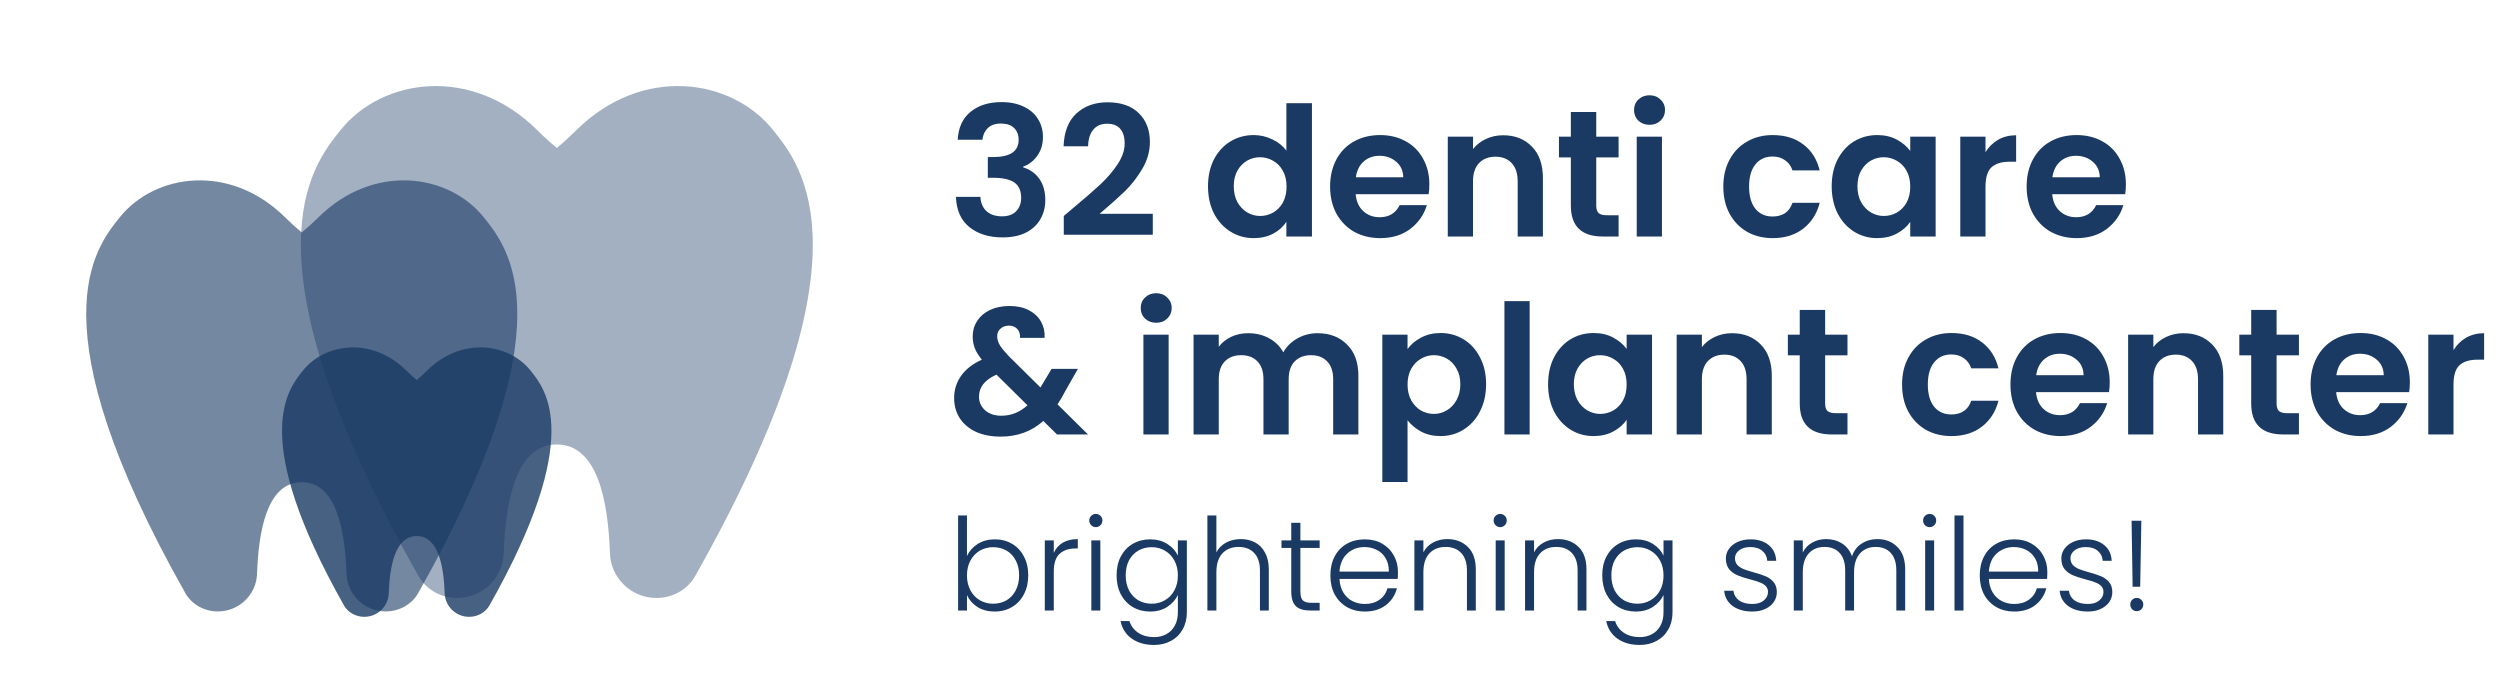
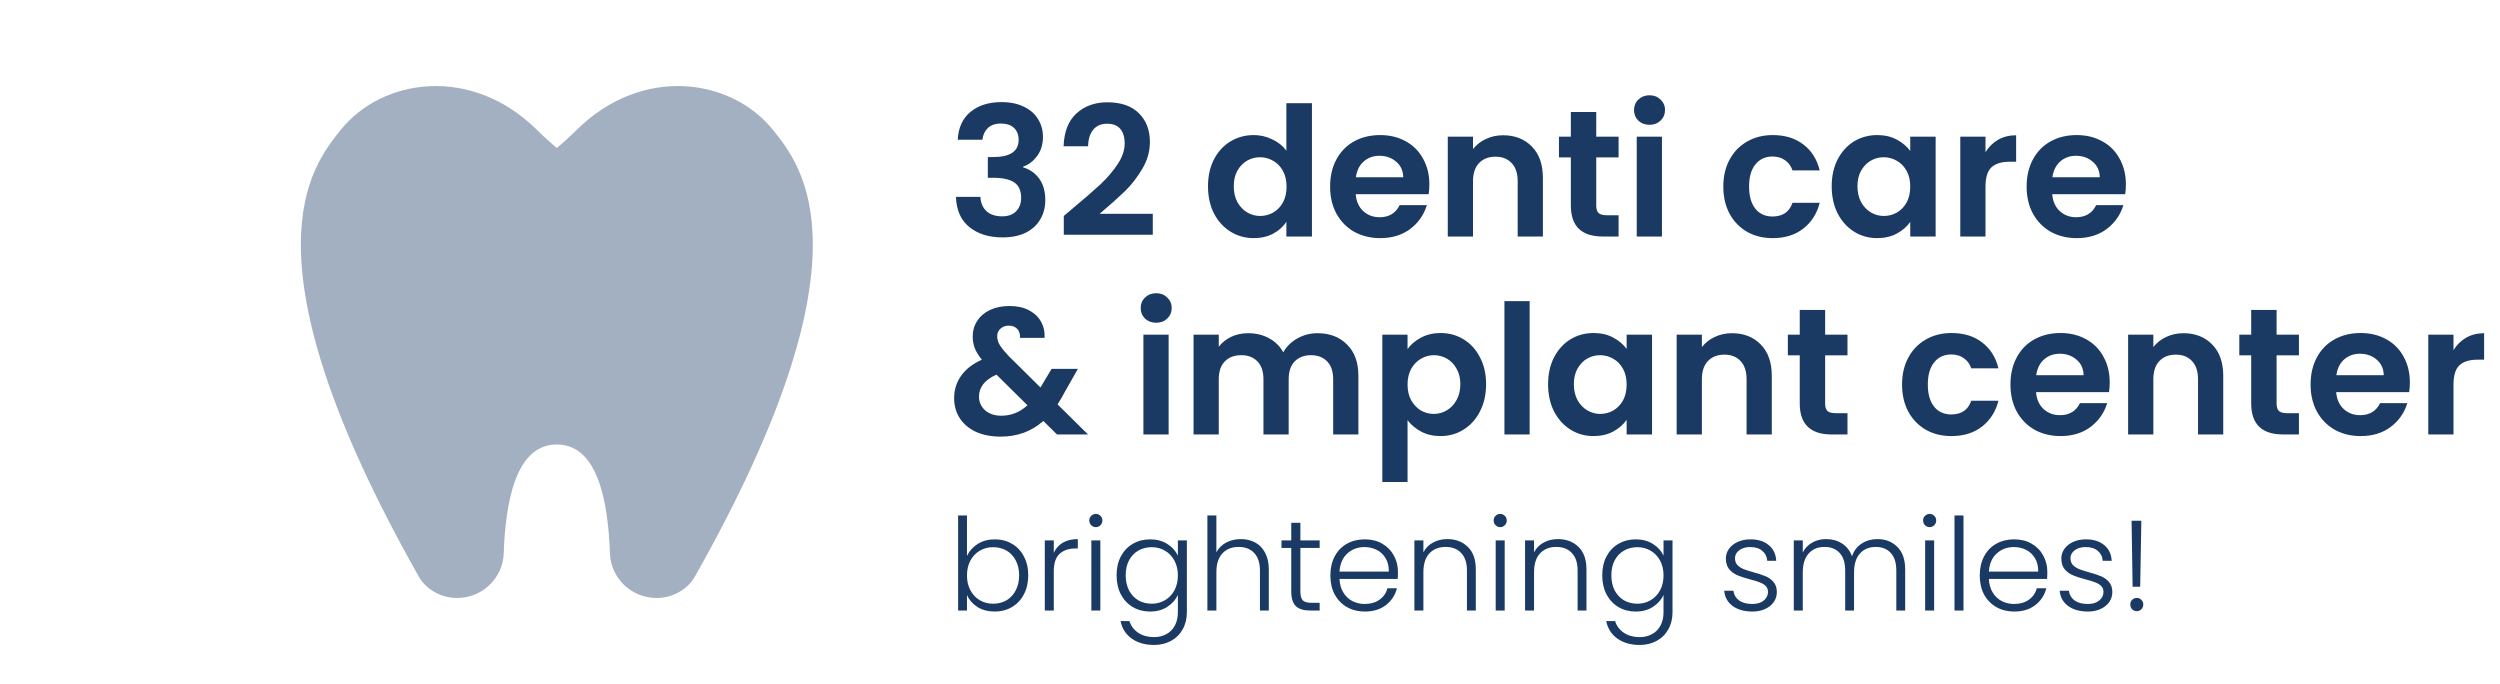
<svg xmlns="http://www.w3.org/2000/svg" width="1023" height="280" viewBox="0 0 1023 280" fill="none">
  <path d="M192.94 70.126C198.759 75.945 210.432 74.92 227.853 60.536ZM227.853 60.536C225.277 58.426 222.605 55.998 219.835 53.251C192.999 26.671 156.456 31.873 139.337 53.251C127.514 68.031 97.256 104.806 171.318 235.845C174.39 241.269 180.5 244.69 187.075 244.69C197.572 244.69 205.777 236.311 206.114 226.535C206.847 205.797 210.862 181.882 227.853 181.882C244.844 181.882 248.871 205.797 249.592 226.535C249.93 236.311 258.134 244.69 268.631 244.69C275.207 244.69 281.316 241.269 284.389 235.845C358.462 104.794 328.193 68.031 316.369 53.251C299.25 31.873 262.708 26.671 235.872 53.251C233.102 55.99 230.429 58.418 227.853 60.536Z" fill="#1A3A64" fill-opacity="0.4" />
-   <path d="M94.081 103.201C98.981 108.101 108.811 107.239 123.481 95.126ZM123.481 95.126C121.312 93.349 119.062 91.304 116.729 88.991C94.13 66.608 63.358 70.988 48.942 88.991C38.985 101.437 13.505 132.406 75.873 242.755C78.46 247.322 83.605 250.203 89.142 250.203C97.982 250.203 104.891 243.147 105.175 234.915C105.792 217.451 109.173 197.312 123.481 197.312C137.79 197.312 141.18 217.451 141.788 234.915C142.072 243.147 148.981 250.203 157.821 250.203C163.358 250.203 168.503 247.322 171.09 242.755C233.468 132.396 207.978 101.437 198.021 88.991C183.605 70.988 152.833 66.608 130.234 88.991C127.901 91.297 125.651 93.343 123.481 95.126Z" fill="#1A3A64" fill-opacity="0.6" />
-   <path d="M152.148 160.532C155.21 163.594 161.354 163.055 170.523 155.485ZM170.523 155.485C169.167 154.374 167.761 153.096 166.303 151.65C152.179 137.661 132.946 140.399 123.936 151.65C117.713 159.429 101.788 178.784 140.768 247.753C142.385 250.607 145.6 252.408 149.061 252.408C154.586 252.408 158.904 247.998 159.082 242.853C159.467 231.938 161.581 219.351 170.523 219.351C179.466 219.351 181.585 231.938 181.965 242.853C182.142 247.998 186.461 252.408 191.985 252.408C195.446 252.408 198.662 250.607 200.279 247.753C239.265 178.778 223.333 159.429 217.11 151.65C208.1 140.399 188.868 137.661 174.743 151.65C173.286 153.092 171.879 154.37 170.523 155.485Z" fill="#1A3A64" fill-opacity="0.8" />
  <path d="M391.905 57.19C392.151 52.275 393.871 48.491 397.066 45.837C400.309 43.134 404.561 41.782 409.819 41.782C413.407 41.782 416.479 42.421 419.035 43.699C421.59 44.928 423.507 46.623 424.785 48.786C426.112 50.899 426.775 53.307 426.775 56.01C426.775 59.107 425.964 61.736 424.342 63.898C422.77 66.012 420.878 67.437 418.666 68.174V68.469C421.516 69.354 423.728 70.927 425.301 73.187C426.923 75.448 427.734 78.348 427.734 81.886C427.734 84.835 427.046 87.465 425.669 89.775C424.342 92.085 422.352 93.903 419.698 95.23C417.093 96.508 413.948 97.147 410.262 97.147C404.708 97.147 400.187 95.746 396.697 92.945C393.208 90.143 391.365 86.015 391.168 80.559H401.194C401.292 82.968 402.103 84.909 403.627 86.383C405.2 87.809 407.337 88.521 410.041 88.521C412.547 88.521 414.464 87.833 415.791 86.457C417.167 85.032 417.855 83.213 417.855 81.002C417.855 78.053 416.921 75.94 415.054 74.662C413.186 73.384 410.286 72.745 406.355 72.745H404.217V64.267H406.355C413.333 64.267 416.823 61.933 416.823 57.264C416.823 55.15 416.184 53.504 414.906 52.324C413.677 51.145 411.884 50.555 409.525 50.555C407.215 50.555 405.421 51.194 404.143 52.472C402.914 53.7 402.202 55.273 402.005 57.19H391.905ZM439.133 85.13C443.851 81.198 447.611 77.93 450.413 75.325C453.214 72.671 455.548 69.919 457.416 67.069C459.284 64.218 460.217 61.417 460.217 58.664C460.217 56.158 459.628 54.192 458.448 52.767C457.269 51.341 455.45 50.629 452.993 50.629C450.535 50.629 448.643 51.464 447.316 53.135C445.989 54.757 445.301 56.993 445.252 59.844H435.226C435.423 53.946 437.167 49.474 440.46 46.427C443.802 43.38 448.029 41.856 453.14 41.856C458.743 41.856 463.043 43.355 466.041 46.353C469.039 49.302 470.538 53.209 470.538 58.075C470.538 61.908 469.506 65.57 467.442 69.059C465.378 72.548 463.019 75.596 460.365 78.2C457.711 80.756 454.246 83.852 449.97 87.489H471.718V96.041H435.3V88.374L439.133 85.13ZM494.313 76.21C494.313 72.082 495.124 68.42 496.746 65.225C498.417 62.031 500.678 59.574 503.529 57.853C506.379 56.133 509.549 55.273 513.039 55.273C515.692 55.273 518.224 55.863 520.632 57.042C523.04 58.173 524.957 59.696 526.382 61.613V42.225H536.85V96.778H526.382V90.733C525.104 92.748 523.31 94.37 521 95.599C518.69 96.827 516.012 97.442 512.965 97.442C509.524 97.442 506.379 96.557 503.529 94.788C500.678 93.018 498.417 90.536 496.746 87.342C495.124 84.098 494.313 80.387 494.313 76.21ZM526.456 76.357C526.456 73.851 525.964 71.713 524.981 69.944C523.998 68.125 522.671 66.749 521 65.815C519.329 64.832 517.535 64.341 515.619 64.341C513.702 64.341 511.933 64.808 510.311 65.742C508.689 66.675 507.362 68.052 506.33 69.87C505.347 71.639 504.855 73.752 504.855 76.21C504.855 78.667 505.347 80.83 506.33 82.697C507.362 84.516 508.689 85.916 510.311 86.899C511.982 87.882 513.751 88.374 515.619 88.374C517.535 88.374 519.329 87.907 521 86.973C522.671 85.99 523.998 84.614 524.981 82.845C525.964 81.026 526.456 78.864 526.456 76.357ZM584.897 75.473C584.897 76.947 584.799 78.274 584.602 79.454H554.745C554.991 82.403 556.023 84.712 557.841 86.383C559.66 88.054 561.896 88.89 564.55 88.89C568.383 88.89 571.111 87.243 572.733 83.951H583.865C582.685 87.882 580.424 91.126 577.082 93.682C573.74 96.188 569.637 97.442 564.771 97.442C560.839 97.442 557.301 96.582 554.155 94.861C551.059 93.092 548.626 90.61 546.857 87.415C545.137 84.221 544.277 80.535 544.277 76.357C544.277 72.131 545.137 68.42 546.857 65.225C548.577 62.031 550.985 59.574 554.081 57.853C557.178 56.133 560.741 55.273 564.771 55.273C568.654 55.273 572.119 56.109 575.166 57.78C578.262 59.451 580.646 61.834 582.317 64.931C584.037 67.978 584.897 71.492 584.897 75.473ZM574.207 72.524C574.158 69.87 573.2 67.757 571.332 66.184C569.465 64.562 567.179 63.751 564.476 63.751C561.92 63.751 559.758 64.537 557.989 66.11C556.269 67.634 555.212 69.772 554.819 72.524H574.207ZM615.063 55.347C619.928 55.347 623.86 56.895 626.858 59.991C629.856 63.038 631.355 67.314 631.355 72.819V96.778H621.034V74.219C621.034 70.976 620.223 68.494 618.601 66.774C616.979 65.004 614.768 64.12 611.966 64.12C609.116 64.12 606.855 65.004 605.184 66.774C603.562 68.494 602.751 70.976 602.751 74.219V96.778H592.43V55.937H602.751V61.023C604.127 59.254 605.872 57.878 607.985 56.895C610.148 55.863 612.507 55.347 615.063 55.347ZM653.186 64.415V84.172C653.186 85.548 653.505 86.555 654.144 87.194C654.832 87.784 655.963 88.079 657.536 88.079H662.327V96.778H655.84C647.141 96.778 642.791 92.551 642.791 84.098V64.415H637.926V55.937H642.791V45.837H653.186V55.937H662.327V64.415H653.186ZM674.985 51.071C673.166 51.071 671.643 50.506 670.414 49.376C669.235 48.196 668.645 46.746 668.645 45.026C668.645 43.306 669.235 41.88 670.414 40.75C671.643 39.571 673.166 38.981 674.985 38.981C676.803 38.981 678.302 39.571 679.482 40.75C680.711 41.88 681.325 43.306 681.325 45.026C681.325 46.746 680.711 48.196 679.482 49.376C678.302 50.506 676.803 51.071 674.985 51.071ZM680.072 55.937V96.778H669.751V55.937H680.072ZM705.181 76.357C705.181 72.131 706.041 68.445 707.761 65.299C709.482 62.105 711.865 59.647 714.912 57.927C717.959 56.158 721.449 55.273 725.381 55.273C730.443 55.273 734.62 56.551 737.913 59.107C741.255 61.613 743.491 65.152 744.622 69.722H733.49C732.9 67.953 731.893 66.577 730.467 65.594C729.091 64.562 727.371 64.046 725.307 64.046C722.358 64.046 720.024 65.127 718.303 67.29C716.583 69.403 715.723 72.426 715.723 76.357C715.723 80.24 716.583 83.263 718.303 85.425C720.024 87.538 722.358 88.595 725.307 88.595C729.484 88.595 732.212 86.727 733.49 82.992H744.622C743.491 87.415 741.255 90.93 737.913 93.534C734.571 96.139 730.394 97.442 725.381 97.442C721.449 97.442 717.959 96.582 714.912 94.861C711.865 93.092 709.482 90.635 707.761 87.489C706.041 84.295 705.181 80.584 705.181 76.357ZM749.529 76.21C749.529 72.082 750.34 68.42 751.962 65.225C753.633 62.031 755.869 59.574 758.67 57.853C761.521 56.133 764.691 55.273 768.18 55.273C771.227 55.273 773.881 55.888 776.142 57.116C778.452 58.345 780.295 59.893 781.671 61.761V55.937H792.066V96.778H781.671V90.807C780.344 92.723 778.501 94.321 776.142 95.599C773.832 96.827 771.154 97.442 768.107 97.442C764.666 97.442 761.521 96.557 758.67 94.788C755.869 93.018 753.633 90.536 751.962 87.342C750.34 84.098 749.529 80.387 749.529 76.21ZM781.671 76.357C781.671 73.851 781.18 71.713 780.197 69.944C779.214 68.125 777.887 66.749 776.216 65.815C774.545 64.832 772.751 64.341 770.834 64.341C768.917 64.341 767.148 64.808 765.526 65.742C763.904 66.675 762.577 68.052 761.545 69.87C760.562 71.639 760.071 73.752 760.071 76.21C760.071 78.667 760.562 80.83 761.545 82.697C762.577 84.516 763.904 85.916 765.526 86.899C767.197 87.882 768.967 88.374 770.834 88.374C772.751 88.374 774.545 87.907 776.216 86.973C777.887 85.99 779.214 84.614 780.197 82.845C781.18 81.026 781.671 78.864 781.671 76.357ZM812.467 62.277C813.794 60.114 815.514 58.419 817.627 57.19C819.79 55.961 822.247 55.347 825 55.347V66.184H822.272C819.028 66.184 816.571 66.946 814.9 68.469C813.278 69.993 812.467 72.647 812.467 76.431V96.778H802.146V55.937H812.467V62.277ZM869.917 75.473C869.917 76.947 869.819 78.274 869.623 79.454H839.766C840.011 82.403 841.043 84.712 842.862 86.383C844.68 88.054 846.917 88.89 849.57 88.89C853.404 88.89 856.132 87.243 857.754 83.951H868.885C867.706 87.882 865.445 91.126 862.103 93.682C858.761 96.188 854.657 97.442 849.792 97.442C845.86 97.442 842.321 96.582 839.176 94.861C836.08 93.092 833.647 90.61 831.877 87.415C830.157 84.221 829.297 80.535 829.297 76.357C829.297 72.131 830.157 68.42 831.877 65.225C833.598 62.031 836.006 59.574 839.102 57.853C842.198 56.133 845.762 55.273 849.792 55.273C853.674 55.273 857.139 56.109 860.186 57.78C863.283 59.451 865.666 61.834 867.337 64.931C869.057 67.978 869.917 71.492 869.917 75.473ZM859.228 72.524C859.179 69.87 858.22 67.757 856.353 66.184C854.485 64.562 852.2 63.751 849.497 63.751C846.941 63.751 844.779 64.537 843.009 66.11C841.289 67.634 840.233 69.772 839.839 72.524H859.228ZM432.525 177.778L426.923 172.249C422.155 176.525 416.331 178.663 409.451 178.663C405.666 178.663 402.324 178.024 399.425 176.746C396.574 175.419 394.363 173.576 392.79 171.217C391.217 168.809 390.431 166.032 390.431 162.886C390.431 159.495 391.389 156.448 393.306 153.745C395.223 151.042 398.049 148.855 401.784 147.184C400.457 145.562 399.498 144.014 398.909 142.539C398.319 141.016 398.024 139.394 398.024 137.674C398.024 135.315 398.638 133.201 399.867 131.334C401.096 129.417 402.841 127.918 405.101 126.837C407.411 125.756 410.09 125.215 413.137 125.215C416.233 125.215 418.887 125.805 421.099 126.984C423.31 128.164 424.957 129.737 426.038 131.702C427.119 133.668 427.586 135.855 427.439 138.264H417.413C417.462 136.642 417.069 135.413 416.233 134.578C415.398 133.693 414.267 133.251 412.842 133.251C411.466 133.251 410.311 133.668 409.377 134.504C408.492 135.29 408.05 136.322 408.05 137.6C408.05 138.829 408.419 140.058 409.156 141.286C409.893 142.466 411.097 143.94 412.768 145.709L425.743 158.537C425.841 158.439 425.915 158.34 425.964 158.242C426.013 158.144 426.063 158.045 426.112 157.947L430.314 150.944H441.077L435.917 160.011C434.934 161.928 433.877 163.746 432.747 165.467L445.205 177.778H432.525ZM409.746 170.111C413.776 170.111 417.339 168.686 420.435 165.835L407.755 153.303C402.988 155.416 400.604 158.414 400.604 162.297C400.604 164.508 401.44 166.376 403.111 167.899C404.782 169.374 406.993 170.111 409.746 170.111ZM473.116 132.071C471.298 132.071 469.774 131.506 468.546 130.375C467.366 129.196 466.776 127.746 466.776 126.026C466.776 124.306 467.366 122.881 468.546 121.75C469.774 120.571 471.298 119.981 473.116 119.981C474.935 119.981 476.434 120.571 477.613 121.75C478.842 122.881 479.456 124.306 479.456 126.026C479.456 127.746 478.842 129.196 477.613 130.375C476.434 131.506 474.935 132.071 473.116 132.071ZM478.203 136.937V177.778H467.882V136.937H478.203ZM539.12 136.347C544.133 136.347 548.163 137.895 551.21 140.991C554.307 144.038 555.855 148.314 555.855 153.819V177.778H545.534V155.219C545.534 152.025 544.723 149.592 543.101 147.921C541.479 146.201 539.268 145.341 536.466 145.341C533.665 145.341 531.429 146.201 529.758 147.921C528.136 149.592 527.325 152.025 527.325 155.219V177.778H517.004V155.219C517.004 152.025 516.193 149.592 514.571 147.921C512.949 146.201 510.738 145.341 507.936 145.341C505.086 145.341 502.825 146.201 501.154 147.921C499.532 149.592 498.721 152.025 498.721 155.219V177.778H488.4V136.937H498.721V141.876C500.048 140.156 501.744 138.804 503.808 137.821C505.921 136.838 508.231 136.347 510.738 136.347C513.932 136.347 516.783 137.035 519.289 138.411C521.796 139.738 523.737 141.655 525.113 144.161C526.44 141.802 528.357 139.91 530.863 138.485C533.419 137.06 536.171 136.347 539.12 136.347ZM575.97 142.834C577.297 140.967 579.115 139.419 581.425 138.19C583.784 136.912 586.463 136.273 589.461 136.273C592.95 136.273 596.095 137.133 598.897 138.853C601.747 140.574 603.984 143.031 605.605 146.225C607.277 149.371 608.112 153.032 608.112 157.21C608.112 161.387 607.277 165.098 605.605 168.342C603.984 171.536 601.747 174.018 598.897 175.788C596.095 177.557 592.95 178.442 589.461 178.442C586.463 178.442 583.809 177.827 581.499 176.599C579.238 175.37 577.395 173.822 575.97 171.954V197.24H565.649V136.937H575.97V142.834ZM597.57 157.21C597.57 154.753 597.054 152.639 596.022 150.87C595.039 149.051 593.712 147.675 592.041 146.742C590.419 145.808 588.65 145.341 586.733 145.341C584.865 145.341 583.096 145.832 581.425 146.815C579.803 147.749 578.476 149.125 577.444 150.944C576.461 152.762 575.97 154.9 575.97 157.357C575.97 159.815 576.461 161.953 577.444 163.771C578.476 165.59 579.803 166.99 581.425 167.973C583.096 168.907 584.865 169.374 586.733 169.374C588.65 169.374 590.419 168.882 592.041 167.899C593.712 166.916 595.039 165.516 596.022 163.697C597.054 161.879 597.57 159.716 597.57 157.21ZM625.933 123.225V177.778H615.612V123.225H625.933ZM633.476 157.21C633.476 153.082 634.287 149.42 635.909 146.225C637.58 143.031 639.816 140.574 642.617 138.853C645.468 137.133 648.638 136.273 652.127 136.273C655.175 136.273 657.829 136.888 660.089 138.116C662.399 139.345 664.242 140.893 665.618 142.761V136.937H676.013V177.778H665.618V171.807C664.291 173.723 662.448 175.321 660.089 176.599C657.779 177.827 655.101 178.442 652.054 178.442C648.613 178.442 645.468 177.557 642.617 175.788C639.816 174.018 637.58 171.536 635.909 168.342C634.287 165.098 633.476 161.387 633.476 157.21ZM665.618 157.357C665.618 154.851 665.127 152.713 664.144 150.944C663.161 149.125 661.834 147.749 660.163 146.815C658.492 145.832 656.698 145.341 654.781 145.341C652.865 145.341 651.095 145.808 649.473 146.742C647.852 147.675 646.525 149.051 645.493 150.87C644.51 152.639 644.018 154.753 644.018 157.21C644.018 159.667 644.51 161.83 645.493 163.697C646.525 165.516 647.852 166.916 649.473 167.899C651.144 168.882 652.914 169.374 654.781 169.374C656.698 169.374 658.492 168.907 660.163 167.973C661.834 166.99 663.161 165.614 664.144 163.845C665.127 162.026 665.618 159.864 665.618 157.357ZM708.726 136.347C713.591 136.347 717.523 137.895 720.521 140.991C723.519 144.038 725.018 148.314 725.018 153.819V177.778H714.697V155.219C714.697 151.976 713.886 149.494 712.264 147.774C710.642 146.004 708.431 145.12 705.629 145.12C702.779 145.12 700.518 146.004 698.847 147.774C697.225 149.494 696.414 151.976 696.414 155.219V177.778H686.093V136.937H696.414V142.023C697.79 140.254 699.535 138.878 701.648 137.895C703.811 136.863 706.17 136.347 708.726 136.347ZM746.849 145.415V165.172C746.849 166.548 747.169 167.555 747.807 168.194C748.495 168.784 749.626 169.079 751.199 169.079H755.99V177.778H749.503C740.804 177.778 736.454 173.551 736.454 165.098V145.415H731.589V136.937H736.454V126.837H746.849V136.937H755.99V145.415H746.849ZM778.326 157.357C778.326 153.131 779.186 149.445 780.906 146.299C782.627 143.105 785.01 140.647 788.057 138.927C791.104 137.158 794.594 136.273 798.526 136.273C803.588 136.273 807.765 137.551 811.058 140.107C814.4 142.613 816.636 146.152 817.767 150.722H806.635C806.045 148.953 805.038 147.577 803.612 146.594C802.236 145.562 800.516 145.046 798.452 145.046C795.503 145.046 793.169 146.127 791.448 148.29C789.728 150.403 788.868 153.426 788.868 157.357C788.868 161.24 789.728 164.263 791.448 166.425C793.169 168.538 795.503 169.595 798.452 169.595C802.629 169.595 805.357 167.727 806.635 163.992H817.767C816.636 168.415 814.4 171.93 811.058 174.534C807.716 177.139 803.539 178.442 798.526 178.442C794.594 178.442 791.104 177.581 788.057 175.861C785.01 174.092 782.627 171.635 780.906 168.489C779.186 165.295 778.326 161.584 778.326 157.357ZM863.294 156.473C863.294 157.947 863.196 159.274 862.999 160.454H833.142C833.388 163.402 834.42 165.712 836.239 167.383C838.057 169.054 840.293 169.89 842.947 169.89C846.781 169.89 849.508 168.243 851.13 164.951H862.262C861.082 168.882 858.822 172.126 855.48 174.682C852.138 177.188 848.034 178.442 843.168 178.442C839.237 178.442 835.698 177.581 832.552 175.861C829.456 174.092 827.023 171.61 825.254 168.415C823.534 165.221 822.674 161.535 822.674 157.357C822.674 153.131 823.534 149.42 825.254 146.225C826.974 143.031 829.382 140.574 832.479 138.853C835.575 137.133 839.138 136.273 843.168 136.273C847.051 136.273 850.516 137.109 853.563 138.78C856.659 140.451 859.043 142.834 860.714 145.931C862.434 148.978 863.294 152.492 863.294 156.473ZM852.605 153.524C852.555 150.87 851.597 148.757 849.729 147.184C847.862 145.562 845.577 144.751 842.873 144.751C840.318 144.751 838.155 145.537 836.386 147.11C834.666 148.634 833.609 150.772 833.216 153.524H852.605ZM893.46 136.347C898.325 136.347 902.257 137.895 905.255 140.991C908.253 144.038 909.752 148.314 909.752 153.819V177.778H899.431V155.219C899.431 151.976 898.62 149.494 896.998 147.774C895.377 146.004 893.165 145.12 890.364 145.12C887.513 145.12 885.252 146.004 883.581 147.774C881.959 149.494 881.148 151.976 881.148 155.219V177.778H870.827V136.937H881.148V142.023C882.525 140.254 884.269 138.878 886.383 137.895C888.545 136.863 890.904 136.347 893.46 136.347ZM931.583 145.415V165.172C931.583 166.548 931.903 167.555 932.542 168.194C933.23 168.784 934.36 169.079 935.933 169.079H940.725V177.778H934.237C925.538 177.778 921.189 173.551 921.189 165.098V145.415H916.323V136.937H921.189V126.837H931.583V136.937H940.725V145.415H931.583ZM986.114 156.473C986.114 157.947 986.016 159.274 985.819 160.454H955.962C956.208 163.402 957.24 165.712 959.059 167.383C960.877 169.054 963.113 169.89 965.767 169.89C969.601 169.89 972.328 168.243 973.95 164.951H985.082C983.903 168.882 981.642 172.126 978.3 174.682C974.958 177.188 970.854 178.442 965.988 178.442C962.057 178.442 958.518 177.581 955.373 175.861C952.276 174.092 949.844 171.61 948.074 168.415C946.354 165.221 945.494 161.535 945.494 157.357C945.494 153.131 946.354 149.42 948.074 146.225C949.794 143.031 952.203 140.574 955.299 138.853C958.395 137.133 961.958 136.273 965.988 136.273C969.871 136.273 973.336 137.109 976.383 138.78C979.479 140.451 981.863 142.834 983.534 145.931C985.254 148.978 986.114 152.492 986.114 156.473ZM975.425 153.524C975.376 150.87 974.417 148.757 972.55 147.184C970.682 145.562 968.397 144.751 965.694 144.751C963.138 144.751 960.975 145.537 959.206 147.11C957.486 148.634 956.429 150.772 956.036 153.524H975.425ZM1003.97 143.277C1005.3 141.114 1007.02 139.419 1009.13 138.19C1011.29 136.961 1013.75 136.347 1016.5 136.347V147.184H1013.77C1010.53 147.184 1008.07 147.946 1006.4 149.469C1004.78 150.993 1003.97 153.647 1003.97 157.431V177.778H993.648V136.937H1003.97V143.277Z" fill="#1A3A64" />
  <path d="M395.684 227.482C396.63 225.485 398.084 223.855 400.047 222.593C402.045 221.332 404.393 220.701 407.091 220.701C409.72 220.701 412.068 221.314 414.136 222.541C416.203 223.732 417.816 225.45 418.972 227.693C420.164 229.901 420.759 232.477 420.759 235.421C420.759 238.364 420.164 240.958 418.972 243.201C417.816 245.444 416.186 247.179 414.083 248.405C412.015 249.632 409.685 250.245 407.091 250.245C404.358 250.245 401.992 249.632 399.994 248.405C398.032 247.144 396.595 245.514 395.684 243.516V249.825H392.056V210.923H395.684V227.482ZM417.027 235.421C417.027 233.037 416.554 230.987 415.608 229.27C414.696 227.518 413.435 226.186 411.823 225.275C410.21 224.363 408.388 223.908 406.355 223.908C404.393 223.908 402.588 224.381 400.941 225.327C399.328 226.273 398.049 227.623 397.103 229.375C396.157 231.127 395.684 233.16 395.684 235.473C395.684 237.786 396.157 239.819 397.103 241.571C398.049 243.324 399.328 244.673 400.941 245.619C402.588 246.565 404.393 247.039 406.355 247.039C408.388 247.039 410.21 246.583 411.823 245.672C413.435 244.725 414.696 243.376 415.608 241.624C416.554 239.836 417.027 237.769 417.027 235.421ZM431.211 226.221C432.017 224.433 433.243 223.049 434.891 222.068C436.573 221.086 438.623 220.596 441.041 220.596V224.433H440.042C437.379 224.433 435.241 225.152 433.629 226.589C432.017 228.026 431.211 230.426 431.211 233.791V249.825H427.531V221.121H431.211V226.221ZM448.417 215.707C447.681 215.707 447.05 215.444 446.525 214.918C445.999 214.393 445.736 213.744 445.736 212.973C445.736 212.202 445.999 211.571 446.525 211.081C447.05 210.555 447.681 210.292 448.417 210.292C449.153 210.292 449.784 210.555 450.31 211.081C450.835 211.571 451.098 212.202 451.098 212.973C451.098 213.744 450.835 214.393 450.31 214.918C449.784 215.444 449.153 215.707 448.417 215.707ZM450.257 221.121V249.825H446.577V221.121H450.257ZM470.629 220.701C473.327 220.701 475.675 221.332 477.673 222.593C479.671 223.855 481.108 225.45 481.984 227.377V221.121H485.664V250.561C485.664 253.189 485.086 255.52 483.929 257.553C482.808 259.585 481.23 261.145 479.198 262.231C477.165 263.353 474.852 263.914 472.258 263.914C468.579 263.914 465.512 263.037 463.059 261.285C460.64 259.533 459.133 257.15 458.538 254.136H462.165C462.796 256.133 463.987 257.728 465.74 258.919C467.527 260.111 469.7 260.707 472.258 260.707C474.116 260.707 475.781 260.304 477.253 259.498C478.725 258.727 479.881 257.57 480.722 256.028C481.563 254.486 481.984 252.664 481.984 250.561V243.464C481.073 245.426 479.618 247.056 477.621 248.353C475.658 249.614 473.327 250.245 470.629 250.245C468 250.245 465.635 249.632 463.532 248.405C461.464 247.179 459.834 245.444 458.643 243.201C457.486 240.958 456.908 238.364 456.908 235.421C456.908 232.477 457.486 229.901 458.643 227.693C459.834 225.45 461.464 223.732 463.532 222.541C465.635 221.314 468 220.701 470.629 220.701ZM481.984 235.473C481.984 233.16 481.511 231.127 480.565 229.375C479.618 227.623 478.322 226.273 476.674 225.327C475.062 224.381 473.275 223.908 471.312 223.908C469.279 223.908 467.457 224.363 465.845 225.275C464.233 226.186 462.954 227.518 462.007 229.27C461.096 230.987 460.64 233.037 460.64 235.421C460.64 237.769 461.096 239.836 462.007 241.624C462.954 243.376 464.233 244.725 465.845 245.672C467.457 246.583 469.279 247.039 471.312 247.039C473.275 247.039 475.062 246.565 476.674 245.619C478.322 244.673 479.618 243.324 480.565 241.571C481.511 239.819 481.984 237.786 481.984 235.473ZM507.733 220.596C509.906 220.596 511.851 221.051 513.568 221.963C515.321 222.874 516.687 224.276 517.669 226.168C518.685 228.026 519.193 230.304 519.193 233.002V249.825H515.566V233.423C515.566 230.304 514.777 227.921 513.2 226.273C511.658 224.626 509.538 223.803 506.839 223.803C504.071 223.803 501.863 224.679 500.215 226.431C498.568 228.183 497.745 230.759 497.745 234.159V249.825H494.065V210.923H497.745V226.011C498.656 224.293 499.988 222.961 501.74 222.015C503.527 221.069 505.525 220.596 507.733 220.596ZM532.116 224.223V242.044C532.116 243.797 532.449 245.006 533.114 245.672C533.78 246.338 534.954 246.671 536.637 246.671H540.001V249.825H536.058C533.465 249.825 531.537 249.229 530.276 248.037C529.014 246.811 528.383 244.813 528.383 242.044V224.223H524.388V221.121H528.383V213.919H532.116V221.121H540.001V224.223H532.116ZM572.04 234.001C572.04 235.263 572.005 236.227 571.935 236.893H548.12C548.226 239.065 548.751 240.923 549.697 242.465C550.644 244.007 551.888 245.181 553.43 245.987C554.972 246.758 556.654 247.144 558.477 247.144C560.86 247.144 562.858 246.565 564.47 245.409C566.117 244.252 567.203 242.693 567.729 240.73H571.619C570.918 243.534 569.411 245.829 567.098 247.617C564.82 249.369 561.946 250.245 558.477 250.245C555.778 250.245 553.36 249.65 551.222 248.458C549.084 247.231 547.402 245.514 546.175 243.306C544.984 241.063 544.388 238.452 544.388 235.473C544.388 232.494 544.984 229.883 546.175 227.64C547.367 225.397 549.032 223.68 551.169 222.488C553.307 221.297 555.743 220.701 558.477 220.701C561.21 220.701 563.594 221.297 565.626 222.488C567.694 223.68 569.271 225.292 570.358 227.325C571.479 229.322 572.04 231.548 572.04 234.001ZM568.307 233.896C568.342 231.758 567.904 229.936 566.993 228.429C566.117 226.922 564.908 225.783 563.366 225.012C561.824 224.241 560.141 223.855 558.319 223.855C555.585 223.855 553.255 224.731 551.327 226.484C549.4 228.236 548.331 230.707 548.12 233.896H568.307ZM592.23 220.596C595.665 220.596 598.469 221.665 600.642 223.803C602.814 225.905 603.901 228.972 603.901 233.002V249.825H600.274V233.423C600.274 230.304 599.485 227.921 597.908 226.273C596.366 224.626 594.246 223.803 591.547 223.803C588.778 223.803 586.57 224.679 584.923 226.431C583.276 228.183 582.452 230.759 582.452 234.159V249.825H578.772V221.121H582.452V226.011C583.364 224.258 584.678 222.926 586.395 222.015C588.112 221.069 590.057 220.596 592.23 220.596ZM613.879 215.707C613.143 215.707 612.513 215.444 611.987 214.918C611.461 214.393 611.198 213.744 611.198 212.973C611.198 212.202 611.461 211.571 611.987 211.081C612.513 210.555 613.143 210.292 613.879 210.292C614.615 210.292 615.246 210.555 615.772 211.081C616.298 211.571 616.56 212.202 616.56 212.973C616.56 213.744 616.298 214.393 615.772 214.918C615.246 215.444 614.615 215.707 613.879 215.707ZM615.719 221.121V249.825H612.039V221.121H615.719ZM637.51 220.596C640.945 220.596 643.749 221.665 645.922 223.803C648.095 225.905 649.181 228.972 649.181 233.002V249.825H645.554V233.423C645.554 230.304 644.765 227.921 643.188 226.273C641.646 224.626 639.526 223.803 636.827 223.803C634.058 223.803 631.85 224.679 630.203 226.431C628.556 228.183 627.732 230.759 627.732 234.159V249.825H624.053V221.121H627.732V226.011C628.644 224.258 629.958 222.926 631.675 222.015C633.392 221.069 635.338 220.596 637.51 220.596ZM669.358 220.701C672.057 220.701 674.405 221.332 676.402 222.593C678.4 223.855 679.837 225.45 680.713 227.377V221.121H684.393V250.561C684.393 253.189 683.815 255.52 682.658 257.553C681.537 259.585 679.96 261.145 677.927 262.231C675.894 263.353 673.581 263.914 670.988 263.914C667.308 263.914 664.241 263.037 661.788 261.285C659.37 259.533 657.863 257.15 657.267 254.136H660.894C661.525 256.133 662.717 257.728 664.469 258.919C666.256 260.111 668.429 260.707 670.988 260.707C672.845 260.707 674.51 260.304 675.982 259.498C677.454 258.727 678.61 257.57 679.452 256.028C680.293 254.486 680.713 252.664 680.713 250.561V243.464C679.802 245.426 678.348 247.056 676.35 248.353C674.387 249.614 672.057 250.245 669.358 250.245C666.73 250.245 664.364 249.632 662.261 248.405C660.193 247.179 658.564 245.444 657.372 243.201C656.216 240.958 655.637 238.364 655.637 235.421C655.637 232.477 656.216 229.901 657.372 227.693C658.564 225.45 660.193 223.732 662.261 222.541C664.364 221.314 666.73 220.701 669.358 220.701ZM680.713 235.473C680.713 233.16 680.24 231.127 679.294 229.375C678.348 227.623 677.051 226.273 675.404 225.327C673.791 224.381 672.004 223.908 670.041 223.908C668.009 223.908 666.186 224.363 664.574 225.275C662.962 226.186 661.683 227.518 660.737 229.27C659.825 230.987 659.37 233.037 659.37 235.421C659.37 237.769 659.825 239.836 660.737 241.624C661.683 243.376 662.962 244.725 664.574 245.672C666.186 246.583 668.009 247.039 670.041 247.039C672.004 247.039 673.791 246.565 675.404 245.619C677.051 244.673 678.348 243.324 679.294 241.571C680.24 239.819 680.713 237.786 680.713 235.473ZM717.103 250.245C713.809 250.245 711.11 249.492 709.007 247.985C706.94 246.443 705.783 244.357 705.538 241.729H709.323C709.498 243.341 710.252 244.655 711.583 245.672C712.95 246.653 714.773 247.144 717.051 247.144C719.048 247.144 720.608 246.671 721.729 245.724C722.886 244.778 723.464 243.604 723.464 242.202C723.464 241.221 723.149 240.415 722.518 239.784C721.887 239.153 721.081 238.662 720.1 238.312C719.153 237.926 717.857 237.523 716.21 237.103C714.072 236.542 712.337 235.981 711.005 235.421C709.673 234.86 708.534 234.036 707.588 232.95C706.677 231.828 706.221 230.339 706.221 228.481C706.221 227.079 706.642 225.783 707.483 224.591C708.324 223.4 709.516 222.453 711.058 221.752C712.6 221.051 714.352 220.701 716.315 220.701C719.399 220.701 721.887 221.489 723.78 223.067C725.672 224.609 726.689 226.746 726.829 229.48H723.149C723.044 227.798 722.378 226.449 721.151 225.432C719.96 224.381 718.312 223.855 716.21 223.855C714.352 223.855 712.845 224.293 711.689 225.169C710.532 226.046 709.954 227.132 709.954 228.429C709.954 229.55 710.287 230.479 710.953 231.215C711.653 231.916 712.512 232.477 713.528 232.897C714.545 233.283 715.912 233.721 717.629 234.211C719.697 234.772 721.344 235.315 722.571 235.841C723.797 236.367 724.849 237.138 725.725 238.154C726.601 239.171 727.056 240.52 727.092 242.202C727.092 243.744 726.671 245.129 725.83 246.355C724.989 247.547 723.815 248.493 722.308 249.194C720.801 249.895 719.066 250.245 717.103 250.245ZM768.189 220.596C771.554 220.596 774.287 221.665 776.39 223.803C778.528 225.905 779.597 228.972 779.597 233.002V249.825H775.969V233.423C775.969 230.304 775.216 227.921 773.709 226.273C772.202 224.626 770.152 223.803 767.558 223.803C764.86 223.803 762.704 224.696 761.092 226.484C759.48 228.271 758.674 230.864 758.674 234.264V249.825H755.047V233.423C755.047 230.304 754.293 227.921 752.786 226.273C751.279 224.626 749.211 223.803 746.583 223.803C743.884 223.803 741.729 224.696 740.117 226.484C738.504 228.271 737.698 230.864 737.698 234.264V249.825H734.018V221.121H737.698V226.063C738.61 224.276 739.906 222.926 741.589 222.015C743.271 221.069 745.146 220.596 747.214 220.596C749.702 220.596 751.875 221.192 753.732 222.383C755.625 223.575 756.992 225.327 757.833 227.64C758.604 225.362 759.918 223.627 761.775 222.436C763.668 221.209 765.806 220.596 768.189 220.596ZM789.609 215.707C788.873 215.707 788.242 215.444 787.717 214.918C787.191 214.393 786.928 213.744 786.928 212.973C786.928 212.202 787.191 211.571 787.717 211.081C788.242 210.555 788.873 210.292 789.609 210.292C790.345 210.292 790.976 210.555 791.502 211.081C792.028 211.571 792.29 212.202 792.29 212.973C792.29 213.744 792.028 214.393 791.502 214.918C790.976 215.444 790.345 215.707 789.609 215.707ZM791.449 221.121V249.825H787.769V221.121H791.449ZM803.462 210.923V249.825H799.782V210.923H803.462ZM837.765 234.001C837.765 235.263 837.73 236.227 837.66 236.893H813.846C813.951 239.065 814.477 240.923 815.423 242.465C816.369 244.007 817.613 245.181 819.155 245.987C820.697 246.758 822.38 247.144 824.202 247.144C826.585 247.144 828.583 246.565 830.195 245.409C831.842 244.252 832.929 242.693 833.454 240.73H837.345C836.644 243.534 835.137 245.829 832.824 247.617C830.546 249.369 827.672 250.245 824.202 250.245C821.503 250.245 819.085 249.65 816.947 248.458C814.81 247.231 813.127 245.514 811.901 243.306C810.709 241.063 810.113 238.452 810.113 235.473C810.113 232.494 810.709 229.883 811.901 227.64C813.092 225.397 814.757 223.68 816.895 222.488C819.033 221.297 821.468 220.701 824.202 220.701C826.936 220.701 829.319 221.297 831.352 222.488C833.419 223.68 834.996 225.292 836.083 227.325C837.204 229.322 837.765 231.548 837.765 234.001ZM834.033 233.896C834.068 231.758 833.63 229.936 832.718 228.429C831.842 226.922 830.633 225.783 829.091 225.012C827.549 224.241 825.867 223.855 824.044 223.855C821.311 223.855 818.98 224.731 817.053 226.484C815.125 228.236 814.056 230.707 813.846 233.896H834.033ZM854.381 250.245C851.087 250.245 848.388 249.492 846.285 247.985C844.217 246.443 843.061 244.357 842.816 241.729H846.601C846.776 243.341 847.529 244.655 848.861 245.672C850.228 246.653 852.05 247.144 854.328 247.144C856.326 247.144 857.886 246.671 859.007 245.724C860.164 244.778 860.742 243.604 860.742 242.202C860.742 241.221 860.427 240.415 859.796 239.784C859.165 239.153 858.359 238.662 857.377 238.312C856.431 237.926 855.134 237.523 853.487 237.103C851.349 236.542 849.615 235.981 848.283 235.421C846.951 234.86 845.812 234.036 844.866 232.95C843.955 231.828 843.499 230.339 843.499 228.481C843.499 227.079 843.92 225.783 844.761 224.591C845.602 223.4 846.793 222.453 848.335 221.752C849.877 221.051 851.63 220.701 853.592 220.701C856.677 220.701 859.165 221.489 861.057 223.067C862.95 224.609 863.966 226.746 864.106 229.48H860.427C860.321 227.798 859.656 226.449 858.429 225.432C857.237 224.381 855.59 223.855 853.487 223.855C851.63 223.855 850.123 224.293 848.966 225.169C847.81 226.046 847.231 227.132 847.231 228.429C847.231 229.55 847.564 230.479 848.23 231.215C848.931 231.916 849.79 232.477 850.806 232.897C851.823 233.283 853.189 233.721 854.907 234.211C856.974 234.772 858.622 235.315 859.848 235.841C861.075 236.367 862.126 237.138 863.002 238.154C863.879 239.171 864.334 240.52 864.369 242.202C864.369 243.744 863.949 245.129 863.108 246.355C862.267 247.547 861.092 248.493 859.585 249.194C858.078 249.895 856.344 250.245 854.381 250.245ZM876.238 213.078L875.765 240.099H872.663L872.243 213.078H876.238ZM874.398 250.088C873.627 250.088 872.978 249.825 872.453 249.299C871.962 248.773 871.717 248.125 871.717 247.354C871.717 246.583 871.962 245.952 872.453 245.461C872.978 244.936 873.627 244.673 874.398 244.673C875.134 244.673 875.747 244.936 876.238 245.461C876.764 245.952 877.026 246.583 877.026 247.354C877.026 248.125 876.764 248.773 876.238 249.299C875.747 249.825 875.134 250.088 874.398 250.088Z" fill="#1A3A64" />
</svg>